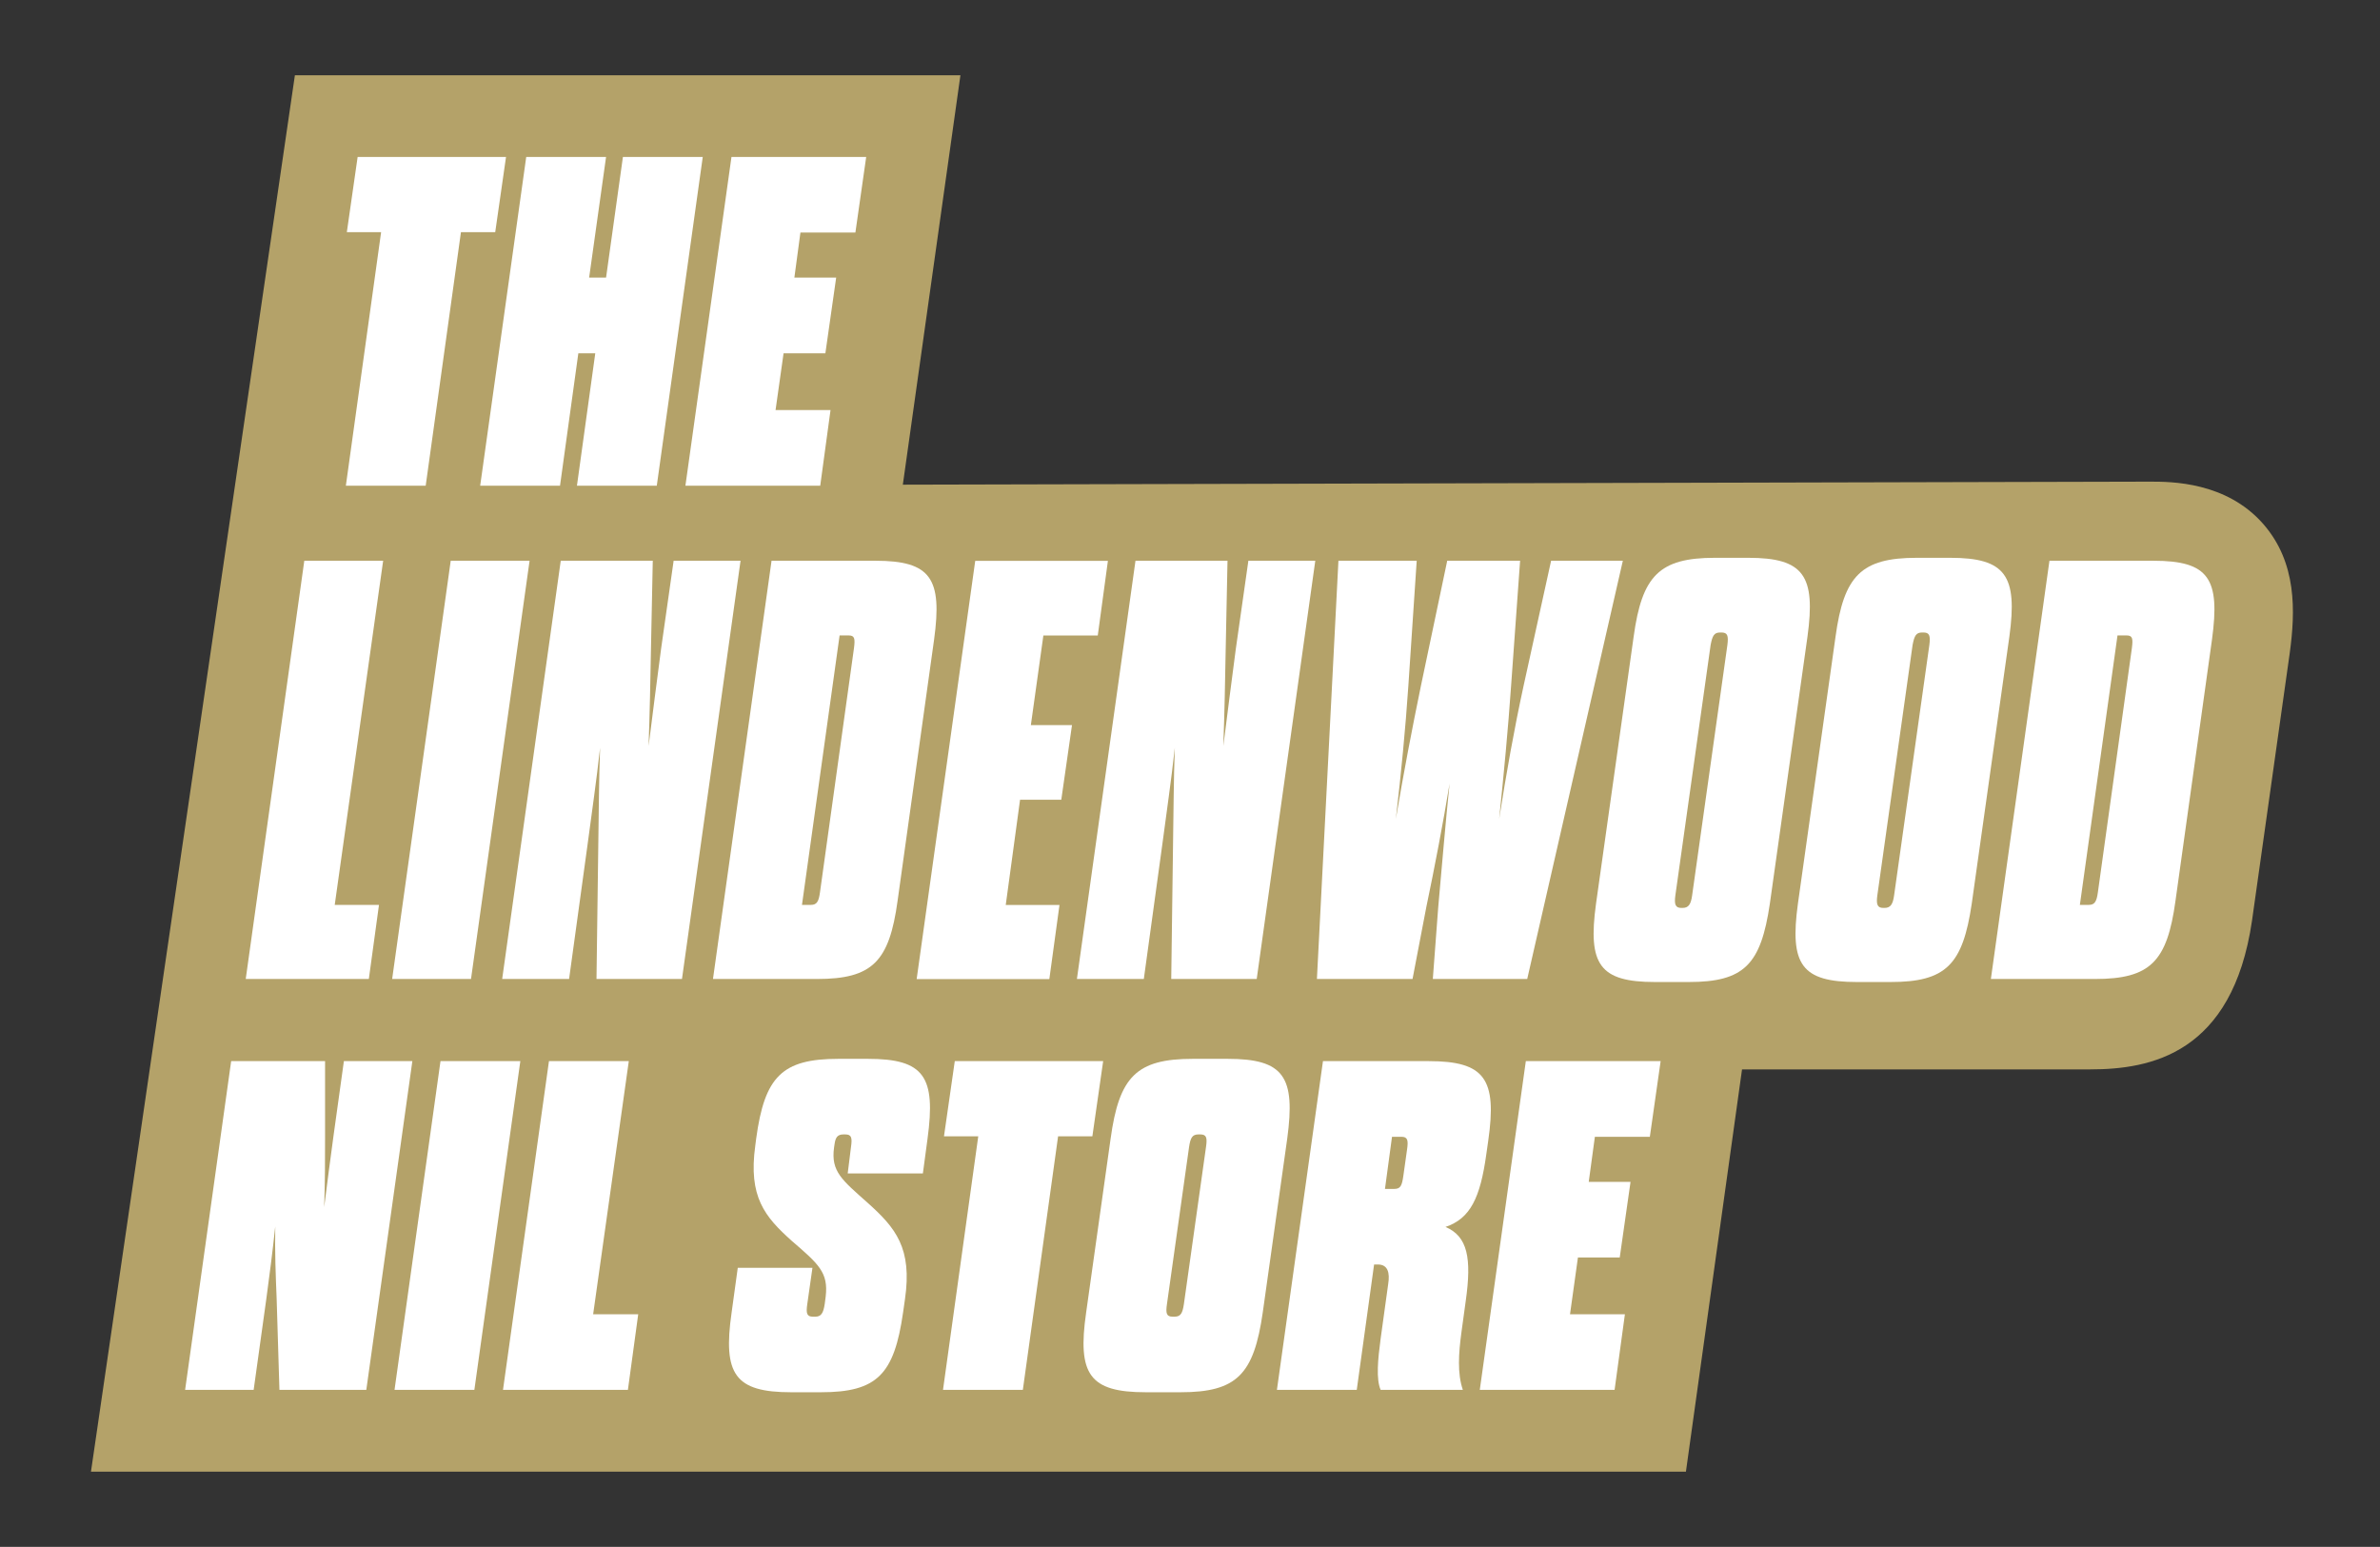
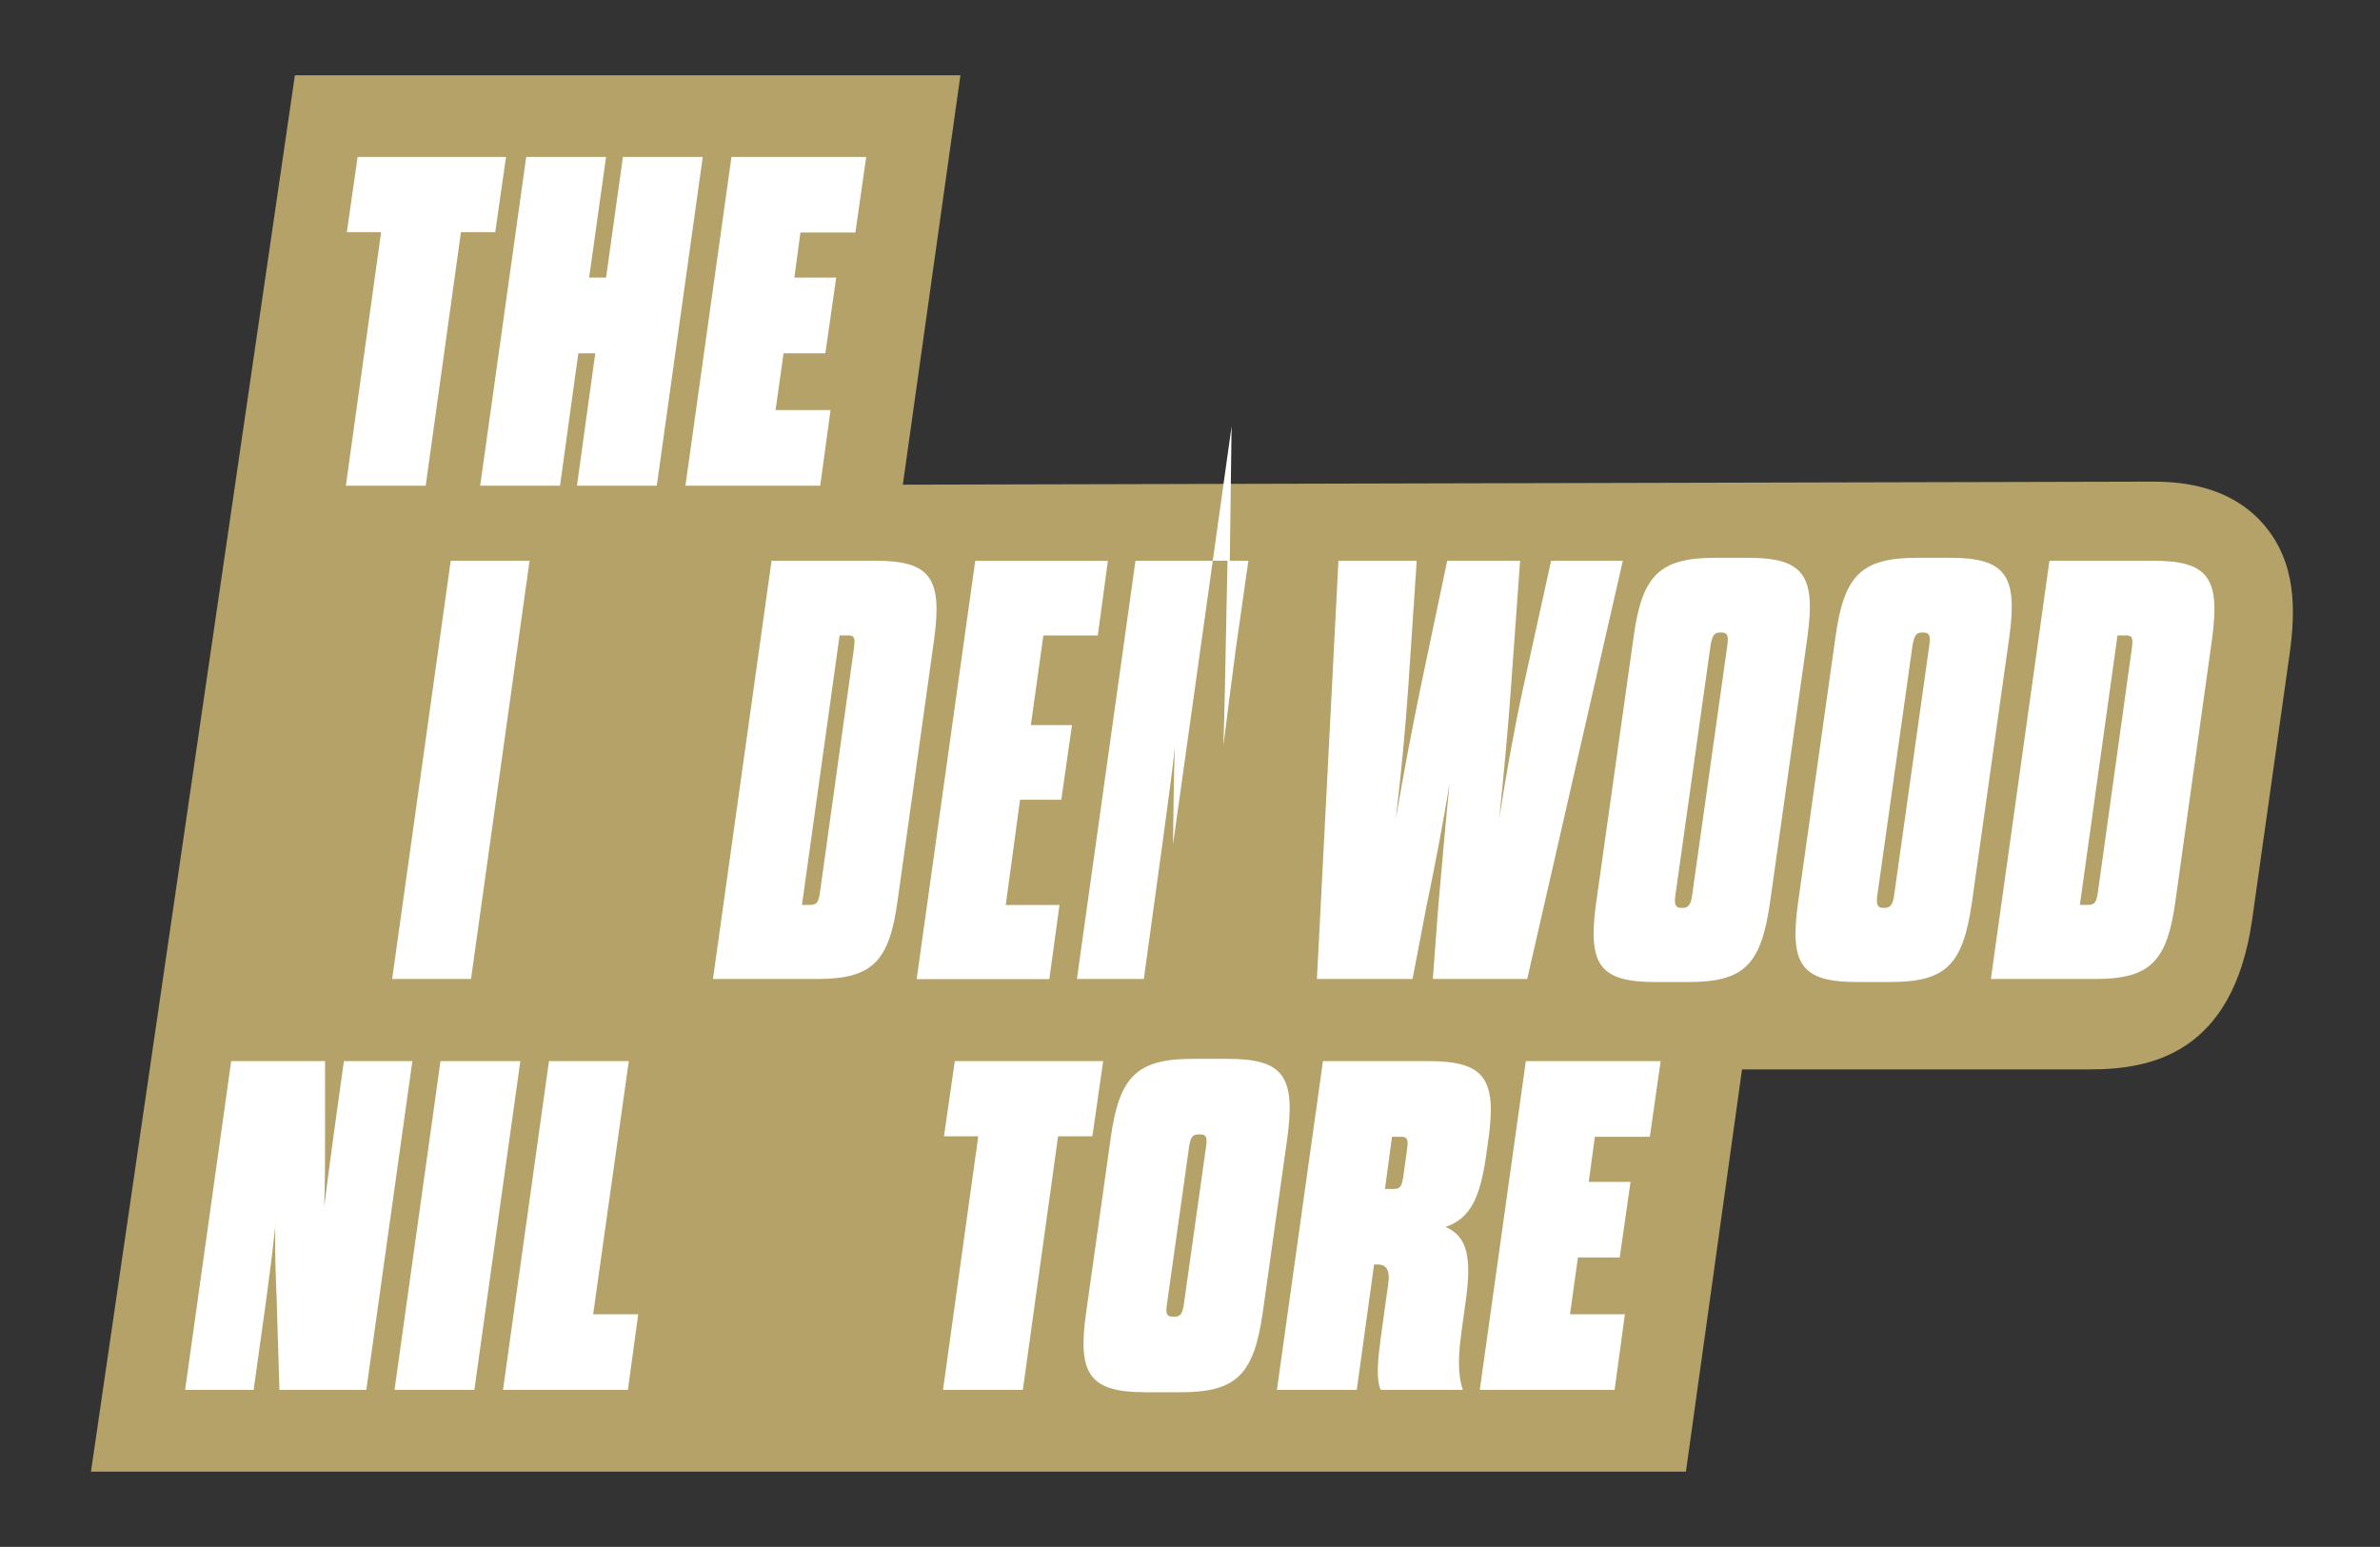
<svg xmlns="http://www.w3.org/2000/svg" id="Layer_1" viewBox="0 0 290.95 189.1">
  <rect x="0" y="0" width="290.95" height="189.1" fill="#333333" stroke="none" />
  <defs>
    <style>.cls-1{fill:#fff;}.cls-1,.cls-2{stroke-width:0px;}.cls-2{fill:#b4a269;}</style>
  </defs>
  <path class="cls-2" d="M276.69,64.07c-4.53-5.19-11.29-5.19-13.84-5.19l-152.48.37,7.04-50.05H36.05L11.12,179.91h194.98l6.86-49.18h42.58c7.34,0,17.37-1.88,19.76-18.16l4.61-32.7c.71-5.17.88-11.1-3.23-15.81Z" />
  <path class="cls-1" d="M150.07,129.44h-4.25c-6.89,0-9.01,2.18-10.05,9.76l-2.99,21.24c-1.09,7.58.4,9.76,7.29,9.76h4.25c6.89,0,8.96-2.18,10.05-9.76l2.99-21.24c1.03-7.58-.4-9.76-7.29-9.76ZM147.43,140.23l-2.7,19.18c-.17,1.15-.4,1.55-1.15,1.55h-.23c-.75,0-.86-.4-.69-1.55l2.7-19.18c.17-1.15.4-1.55,1.15-1.55h.23c.75,0,.86.4.69,1.55Z" />
-   <path class="cls-1" d="M106.1,129.44c6.89,0,8.32,2.18,7.29,9.76l-.57,4.25h-9.19l.4-3.22c.17-1.15.06-1.55-.69-1.55h-.23c-.75,0-.98.4-1.09,1.21l-.06.4c-.4,2.93.98,3.96,4.13,6.77,3.39,3.04,5.45,5.51,4.54,11.77l-.23,1.61c-1.09,7.58-3.16,9.76-10.05,9.76h-3.62c-6.89,0-8.38-2.18-7.29-9.76l.75-5.45h9.13l-.63,4.42c-.17,1.15-.06,1.55.69,1.55h.29c.69,0,.98-.4,1.15-1.55l.12-.92c.34-2.93-.86-3.96-4.13-6.78-3.33-2.98-5.34-5.4-4.48-11.65l.11-.86c1.03-7.58,3.16-9.76,10.05-9.76h3.62" />
  <polyline class="cls-1" points="203.01 129.72 201.69 138.97 194.97 138.97 194.22 144.48 199.33 144.48 198.01 153.72 192.9 153.72 191.93 160.67 198.64 160.67 197.38 169.91 180.9 169.91 186.53 129.72 203.01 129.72" />
  <path class="cls-1" d="M174.65,129.72h-12.92l-5.63,40.19h9.76l2.12-15.33h.46c1.21,0,1.49.98,1.26,2.41l-.92,6.66c-.34,2.53-.57,4.94,0,6.26h10.05c-.69-2.01-.52-4.48-.17-7.06l.52-3.79c.75-5.28.23-7.92-2.47-9.07,3.04-1.03,4.25-3.56,4.99-8.9l.23-1.61c1.09-7.58-.4-9.76-7.29-9.76ZM172.01,140.52l-.46,3.27c-.17,1.15-.34,1.55-1.09,1.55h-1.15l.86-6.37h1.15c.75,0,.86.4.69,1.55Z" />
  <polyline class="cls-1" points="134.86 129.72 133.54 138.91 129.35 138.91 125.04 169.91 115.28 169.91 119.59 138.91 115.4 138.91 116.72 129.72 134.86 129.72" />
  <polyline class="cls-1" points="76.87 129.72 72.51 160.67 78.02 160.67 76.76 169.91 61.49 169.91 67.11 129.72 76.87 129.72" />
  <polyline class="cls-1" points="63.61 129.72 57.99 169.91 48.23 169.91 53.85 129.72 63.61 129.72" />
  <path class="cls-1" d="M50.41,129.72l-5.63,40.19h-10.62l-.34-11.14c-.12-2.93-.23-5.74-.17-8.84-.34,3.16-.69,5.91-1.09,8.84l-1.55,11.14h-8.38l5.63-40.19h11.48v9.07c0,2.87,0,5.74-.11,8.78.4-3.1.75-5.91,1.15-8.78l1.26-9.07h8.38" />
  <polygon class="cls-1" points="52.04 59.38 56.35 28.38 60.54 28.38 61.86 19.19 43.72 19.19 42.4 28.38 46.59 28.38 42.28 59.38 52.04 59.38" />
  <polygon class="cls-1" points="68.46 59.38 70.7 43.19 72.77 43.19 70.53 59.38 80.29 59.38 85.91 19.19 76.15 19.19 74.09 33.94 72.02 33.94 74.09 19.19 64.33 19.19 58.7 59.38 68.46 59.38" />
  <polygon class="cls-1" points="100.27 59.38 101.53 50.13 94.81 50.13 95.79 43.19 100.9 43.19 102.22 33.94 97.11 33.94 97.85 28.43 104.57 28.43 105.89 19.19 89.42 19.19 83.79 59.38 100.27 59.38" />
-   <path class="cls-1" d="M37.2,68.55h9.64l-5.92,42.07h5.41l-1.24,9.06h-15.05l7.16-51.13Z" />
  <path class="cls-1" d="M55.1,68.55h9.64l-7.16,51.13h-9.64l7.16-51.13Z" />
-   <path class="cls-1" d="M73.14,103.24c.07-4.02.07-7.89.22-11.83-.44,4.02-1.02,7.96-1.53,11.83l-2.26,16.44h-8.18l7.16-51.13h11.25l-.22,10.74c-.07,4.02-.15,7.89-.29,11.91.51-4.09,1.02-8.03,1.53-11.91l1.53-10.74h8.18l-7.16,51.13h-10.45l.22-16.44Z" />
  <path class="cls-1" d="M94.32,68.55h12.71c6.79,0,8.18,2.19,7.16,9.64l-4.46,31.92c-1.02,7.45-3.07,9.57-9.86,9.57h-12.71l7.16-51.13ZM102.64,77.68l-4.6,32.94h1.1c.73,0,.95-.44,1.1-1.53l4.16-29.88c.15-1.17.07-1.53-.66-1.53h-1.1Z" />
  <path class="cls-1" d="M126.01,88.64h5.04l-1.31,9.13h-5.04l-1.75,12.86h6.57l-1.24,9.06h-16.22l7.16-51.13h16.22l-1.24,9.13h-6.65l-1.53,10.96Z" />
-   <path class="cls-1" d="M143.4,103.24c.07-4.02.07-7.89.22-11.83-.44,4.02-1.02,7.96-1.53,11.83l-2.26,16.44h-8.18l7.16-51.13h11.25l-.22,10.74c-.07,4.02-.15,7.89-.29,11.91.51-4.09,1.02-8.03,1.53-11.91l1.53-10.74h8.18l-7.16,51.13h-10.45l.22-16.44Z" />
+   <path class="cls-1" d="M143.4,103.24c.07-4.02.07-7.89.22-11.83-.44,4.02-1.02,7.96-1.53,11.83l-2.26,16.44h-8.18l7.16-51.13h11.25l-.22,10.74c-.07,4.02-.15,7.89-.29,11.91.51-4.09,1.02-8.03,1.53-11.91l1.53-10.74h8.18h-10.45l.22-16.44Z" />
  <path class="cls-1" d="M172.68,119.68h-11.69l2.63-51.13h9.57l-1.02,15.27c-.36,5.33-.88,10.66-1.53,16.29.95-5.62,1.97-10.96,3.07-16.29l3.21-15.27h8.91l-1.1,15.27c-.37,5.33-.88,10.66-1.46,16.29.88-5.62,1.83-10.96,2.99-16.29l3.36-15.27h8.77l-11.69,51.13h-11.54l.66-8.77c.44-4.89.88-10.23,1.39-15.12-.8,4.89-1.83,10.23-2.85,15.12l-1.68,8.77Z" />
  <path class="cls-1" d="M199.71,77.83c1.02-7.45,3.14-9.64,9.93-9.64h4.09c6.79,0,8.25,2.19,7.23,9.64l-4.6,32.65c-1.1,7.45-3.14,9.57-9.93,9.57h-4.09c-6.79,0-8.25-2.12-7.23-9.57l4.6-32.65ZM211.17,78.85c.15-1.17,0-1.53-.73-1.53h-.15c-.73,0-.95.37-1.17,1.53l-4.31,30.61c-.15,1.1,0,1.53.73,1.53h.15c.73,0,1.02-.44,1.17-1.53l4.31-30.61Z" />
  <path class="cls-1" d="M224.39,77.83c1.02-7.45,3.14-9.64,9.93-9.64h4.09c6.79,0,8.25,2.19,7.23,9.64l-4.6,32.65c-1.1,7.45-3.14,9.57-9.93,9.57h-4.09c-6.79,0-8.25-2.12-7.23-9.57l4.6-32.65ZM235.86,78.85c.15-1.17,0-1.53-.73-1.53h-.15c-.73,0-.95.37-1.17,1.53l-4.31,30.61c-.15,1.1,0,1.53.73,1.53h.15c.73,0,1.02-.44,1.17-1.53l4.31-30.61Z" />
  <path class="cls-1" d="M250.54,68.55h12.71c6.79,0,8.18,2.19,7.16,9.64l-4.46,31.92c-1.02,7.45-3.07,9.57-9.86,9.57h-12.71l7.16-51.13ZM258.86,77.68l-4.6,32.94h1.1c.73,0,.95-.44,1.1-1.53l4.16-29.88c.15-1.17.07-1.53-.66-1.53h-1.1Z" />
</svg>